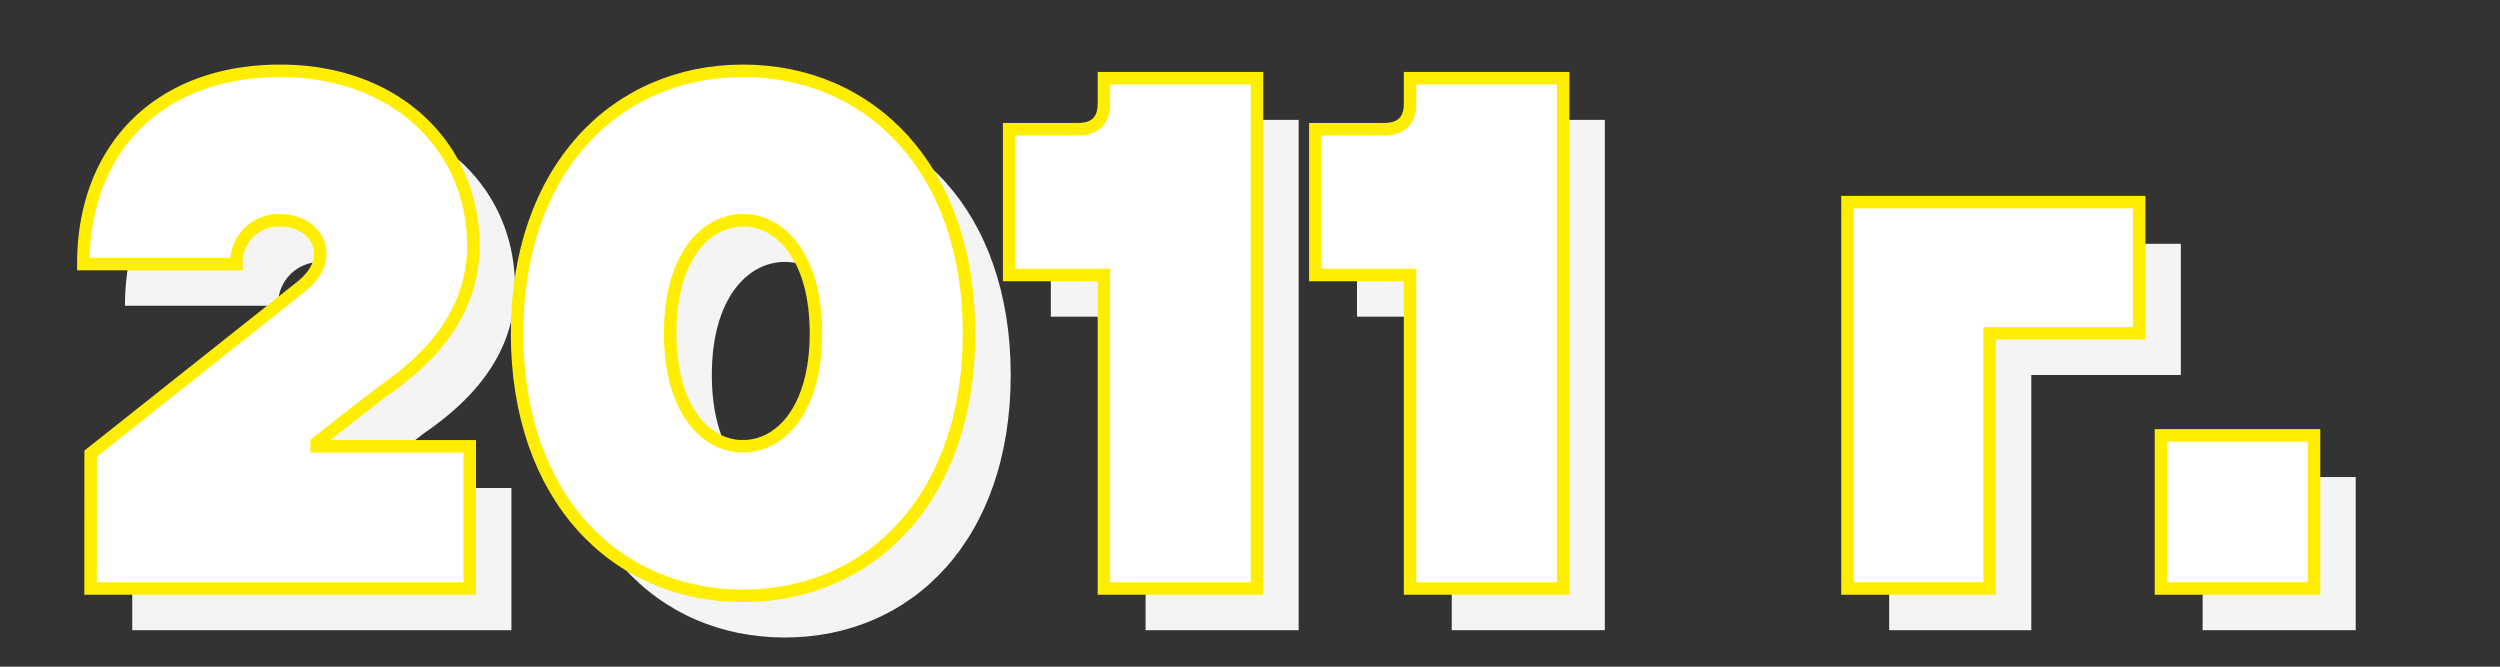
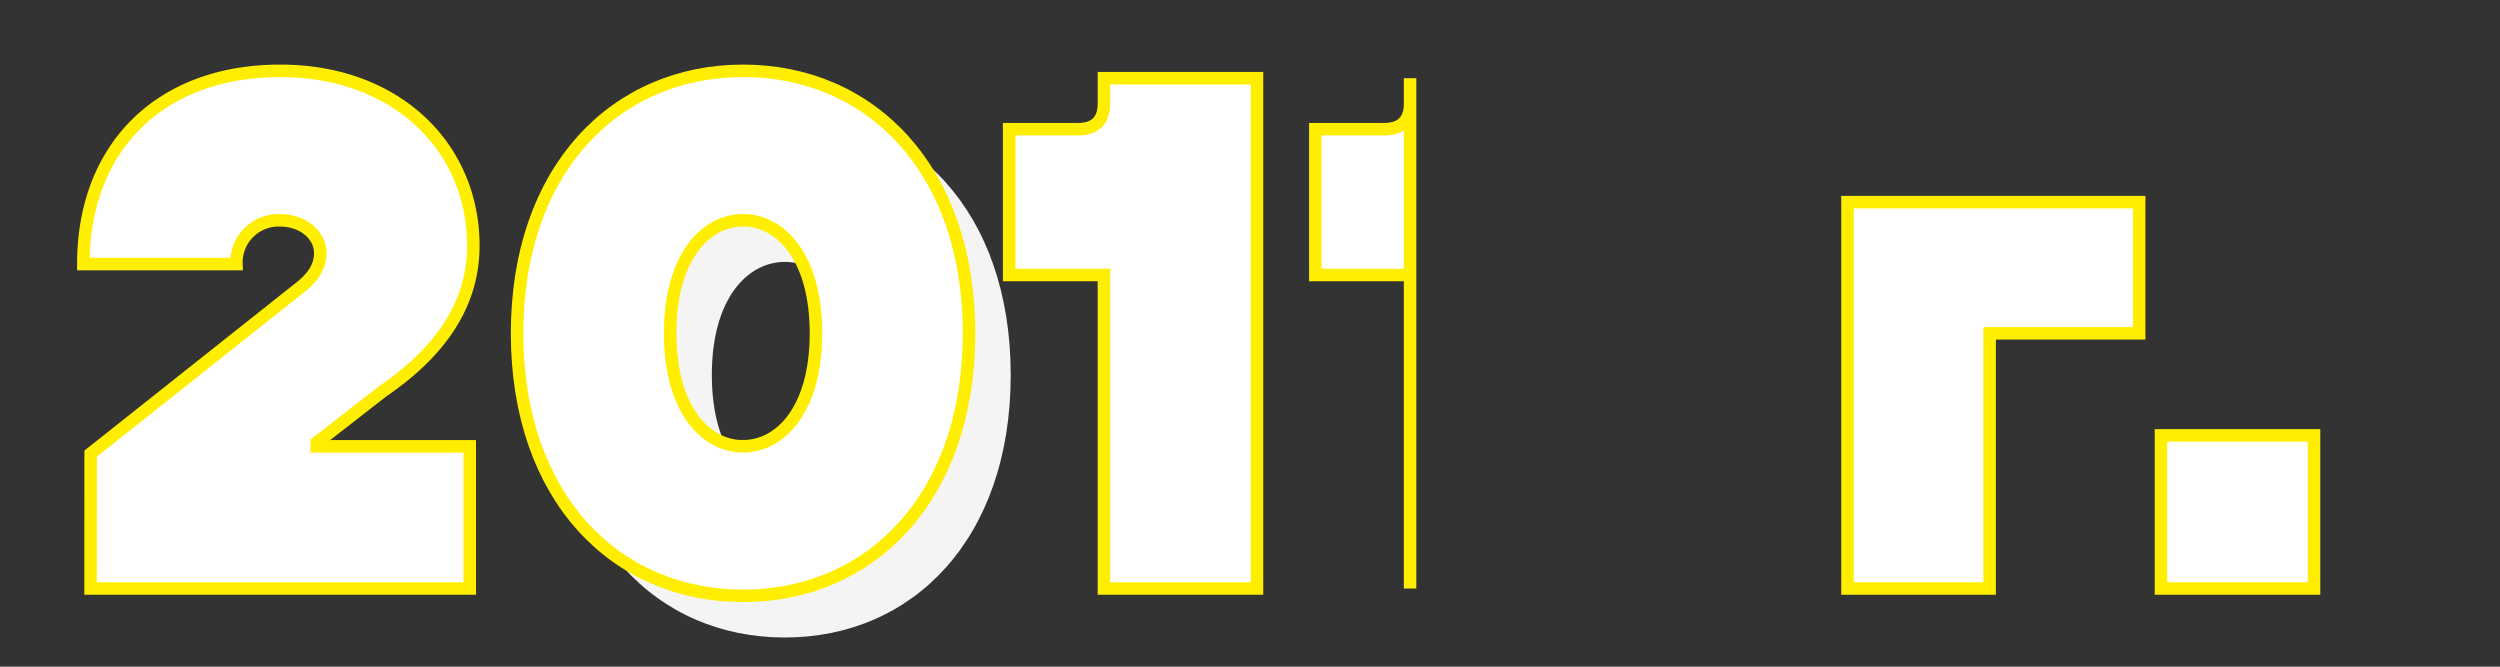
<svg xmlns="http://www.w3.org/2000/svg" id="Слой_1" data-name="Слой 1" viewBox="0 0 600 160">
  <rect x="0" y="0" width="600" height="160" fill="#333333" stroke="none" />
  <defs>
    <style>.cls-1{fill:#f4f4f4;}.cls-2{fill:#fff;stroke:#fe0;stroke-width:3px;}</style>
  </defs>
  <title>Vdgrs</title>
-   <path class="cls-1" d="M31.75,118.87,82.49,78.63c2.27-1.93,4.37-4.38,4.37-7.88,0-4.37-4.2-7.87-9.62-7.87a10.12,10.12,0,0,0-10.5,10.5H30C30,45.39,48.37,27,77.24,27c28,0,46.36,18.37,46.36,42,0,16.79-11.37,27.81-21.87,35L86,116.24v.88h36.74v34.12h-91Z" />
  <path class="cls-1" d="M188.34,27c30.61,0,54.23,23.61,54.23,63S219,153,188.34,153,134.1,129.37,134.1,90,157.72,27,188.34,27Zm0,90.1c8.92,0,17.49-8.75,17.49-27.12s-8.57-27.12-17.49-27.12-17.5,8.75-17.5,27.12S179.41,117.12,188.34,117.12Z" />
-   <path class="cls-1" d="M274.94,76H252.2V41h16.62c4,0,6.12-2.1,6.12-6.12V28.77h36.74V151.24H274.94Z" />
-   <path class="cls-1" d="M348.42,76H325.68V41H342.3c4,0,6.12-2.1,6.12-6.12V28.77h36.74V151.24H348.42Z" />
-   <path class="cls-1" d="M453.4,58.51h70V90H487.51v61.24H453.4Z" />
-   <path class="cls-1" d="M528.63,114.49h36.74v36.75H528.63Z" />
  <path class="cls-2" d="M21.75,108.87,72.49,68.63c2.27-1.93,4.37-4.38,4.37-7.88,0-4.37-4.2-7.87-9.62-7.87a10.12,10.12,0,0,0-10.5,10.5H20C20,35.39,38.37,17,67.24,17c28,0,46.36,18.37,46.36,42,0,16.79-11.37,27.81-21.87,35L76,106.24v.88h36.74v34.12h-91Z" />
  <path class="cls-2" d="M178.34,17c30.61,0,54.23,23.61,54.23,63S209,143,178.34,143,124.1,119.37,124.1,80,147.72,17,178.34,17Zm0,90.1c8.92,0,17.49-8.75,17.49-27.12s-8.57-27.12-17.49-27.12-17.5,8.75-17.5,27.12S169.41,107.12,178.34,107.12Z" />
  <path class="cls-2" d="M264.94,66H242.2V31h16.62c4,0,6.12-2.1,6.12-6.12V18.77h36.74V141.24H264.94Z" />
-   <path class="cls-2" d="M338.42,66H315.68V31H332.3c4,0,6.12-2.1,6.12-6.12V18.77h36.74V141.24H338.42Z" />
+   <path class="cls-2" d="M338.42,66H315.68V31H332.3c4,0,6.12-2.1,6.12-6.12V18.77V141.24H338.42Z" />
  <path class="cls-2" d="M443.4,48.51h70V80H477.51v61.24H443.4Z" />
  <path class="cls-2" d="M518.63,104.49h36.74v36.75H518.63Z" />
</svg>